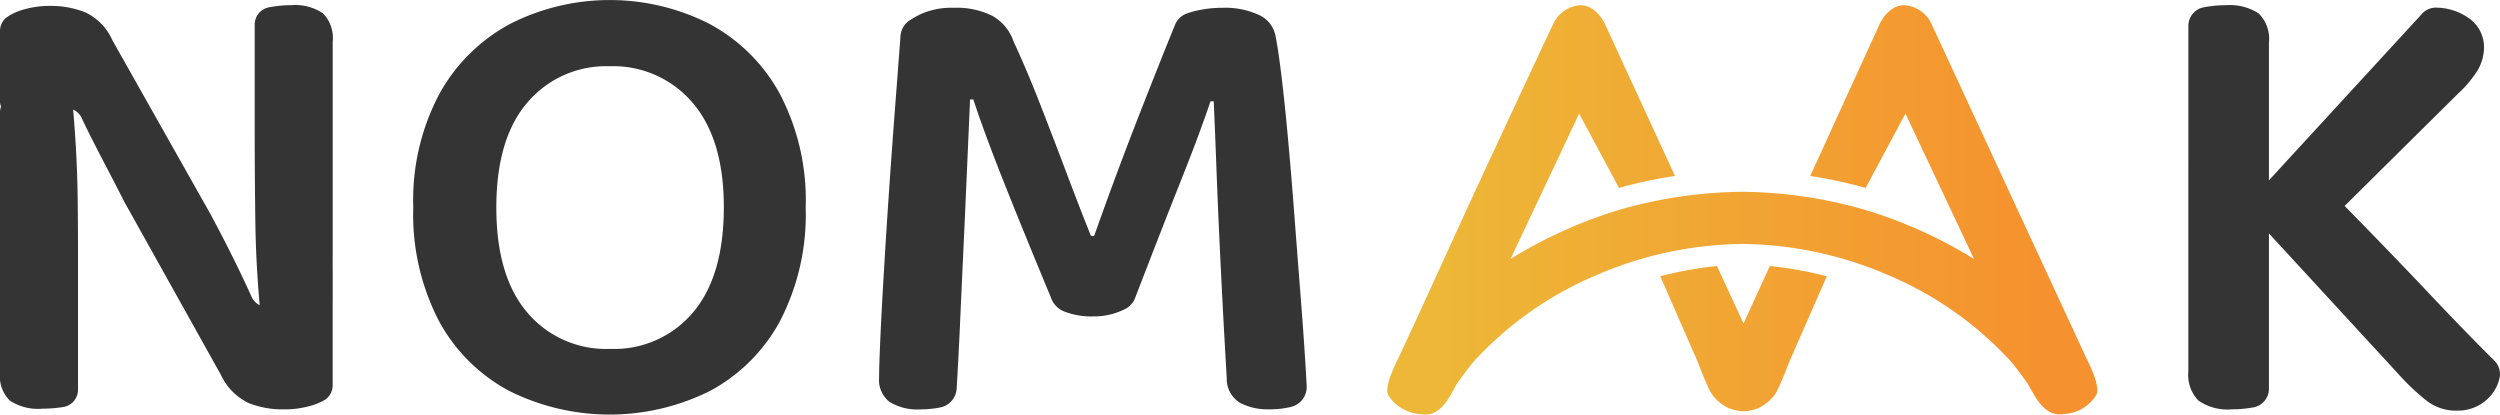
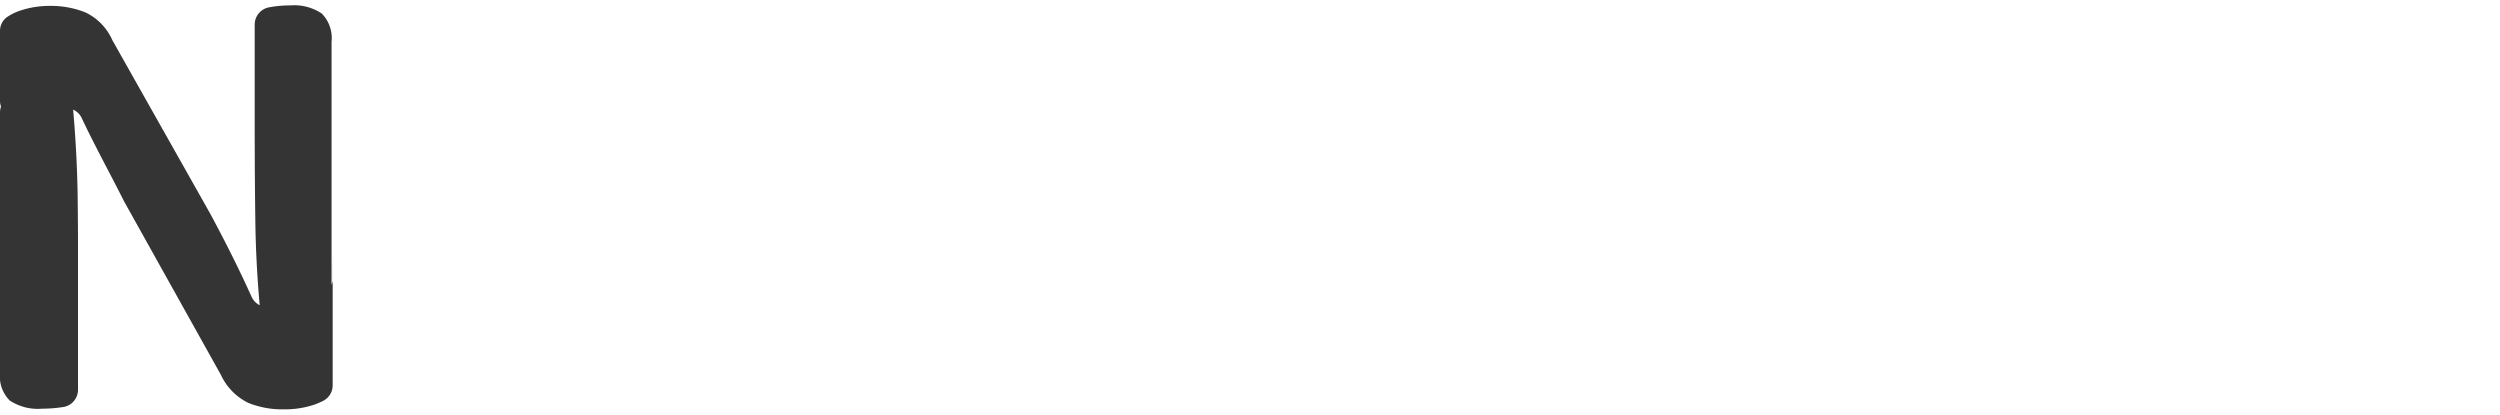
<svg xmlns="http://www.w3.org/2000/svg" id="Grupo_3415" data-name="Grupo 3415" width="200" height="33.164" viewBox="0 0 200 33.164">
  <defs>
    <linearGradient id="linear-gradient" x1="0.078" y1="0.5" x2="0.914" y2="0.5" gradientUnits="objectBoundingBox">
      <stop offset="0" stop-color="#edb737" />
      <stop offset="1" stop-color="#f5922f" />
    </linearGradient>
  </defs>
-   <path id="Trazado_23" data-name="Trazado 23" d="M26.614,20.552V31.047a1.39,1.39,0,0,1-.734,1.235,5.748,5.748,0,0,1-.851.356,7.5,7.5,0,0,1-2.365.338,7.25,7.25,0,0,1-2.807-.52,4.694,4.694,0,0,1-2.183-2.235L9.929,16.342Q9.3,15.095,8.577,13.717T7.2,11.04q-.356-.711-.657-1.359a1.4,1.4,0,0,0-1.586-.772l-3.238.747A1.4,1.4,0,0,1,0,8.288V2.719A1.362,1.362,0,0,1,.564,1.593a4.314,4.314,0,0,1,1.1-.533A7.375,7.375,0,0,1,4,.7a7.439,7.439,0,0,1,2.833.52A4.446,4.446,0,0,1,8.993,3.451l7.8,13.826q.676,1.248,1.377,2.625t1.326,2.7q.337.718.63,1.366a1.4,1.4,0,0,0,1.6.787l3.811-.887a1.4,1.4,0,0,0,1.085-1.367ZM4.4,7.71a1.4,1.4,0,0,1,1.45,1.274q.122,1.371.209,2.836.13,2.184.156,4.341t.026,4.132V31.406a1.4,1.4,0,0,1-1.179,1.385l-.017,0a10.767,10.767,0,0,1-1.663.131,4.084,4.084,0,0,1-2.6-.65A2.735,2.735,0,0,1,0,30.065V9.223a1.4,1.4,0,0,1,1.352-1.4ZM22.207,25.871a1.4,1.4,0,0,1-1.436-1.27q-.3-3.375-.343-6.622-.052-3.872-.052-7.459V2.195A1.4,1.4,0,0,1,21.508.818L21.6.8a8.916,8.916,0,0,1,1.69-.156,3.982,3.982,0,0,1,2.547.65,2.81,2.81,0,0,1,.78,2.262v20.83a1.4,1.4,0,0,1-1.365,1.4Z" transform="translate(0 -0.228)" fill="#343434" />
-   <path id="Trazado_24" data-name="Trazado 24" d="M82.54,16.582a18.491,18.491,0,0,1-2.053,9.1A13.778,13.778,0,0,1,74.9,31.267a18,18,0,0,1-16.088,0A13.729,13.729,0,0,1,53.2,25.679a18.484,18.484,0,0,1-2.053-9.1,18.115,18.115,0,0,1,2.105-9.1A14.059,14.059,0,0,1,58.915,1.9a17.619,17.619,0,0,1,15.907,0,13.9,13.9,0,0,1,5.64,5.589,18.307,18.307,0,0,1,2.079,9.1m-6.549,0q0-5.458-2.5-8.369A8.324,8.324,0,0,0,66.842,5.3a8.241,8.241,0,0,0-6.55,2.885q-2.495,2.885-2.5,8.395T60.267,25a8.243,8.243,0,0,0,6.628,2.911A8.245,8.245,0,0,0,73.522,25q2.469-2.911,2.469-8.421" transform="translate(-18.085)" fill="#343434" />
-   <path id="Trazado_25" data-name="Trazado 25" d="M129.282,24.182a1.641,1.641,0,0,1-.808.888,6.945,6.945,0,0,1-.725.3,5.505,5.505,0,0,1-1.845.286,5.943,5.943,0,0,1-2.209-.364,1.858,1.858,0,0,1-1.169-1.2q-2.184-5.249-3.743-9.175T116.339,8.3h-.26q-.156,3.534-.286,6.523t-.26,5.77q-.131,2.781-.26,5.718-.108,2.407-.266,5.11a1.638,1.638,0,0,1-1.3,1.515l-.015,0a7.973,7.973,0,0,1-1.56.156,4.275,4.275,0,0,1-2.5-.6,2.234,2.234,0,0,1-.831-1.95q0-.882.1-3.145t.286-5.353q.181-3.093.416-6.524t.494-6.81q.228-2.966.416-5.493a1.633,1.633,0,0,1,.736-1.25,8.7,8.7,0,0,1,.8-.456A5.97,5.97,0,0,1,114.78.966a6.359,6.359,0,0,1,3.092.65,3.727,3.727,0,0,1,1.69,2.053Q120.6,5.9,121.667,8.633t2.105,5.484q1.038,2.756,1.975,5.094h.26q1.767-4.991,3.586-9.643,1.652-4.223,2.875-7.226a1.6,1.6,0,0,1,.922-.91,6.84,6.84,0,0,1,.908-.259,9.255,9.255,0,0,1,1.95-.207,6.472,6.472,0,0,1,2.937.571A2.314,2.314,0,0,1,140.51,3.2q.207.987.468,3.119t.519,4.938q.26,2.807.495,5.9t.467,6.056q.235,2.963.39,5.328.1,1.539.159,2.67a1.639,1.639,0,0,1-1.187,1.665l-.116.03a7.378,7.378,0,0,1-1.767.182,4.693,4.693,0,0,1-2.261-.52,2.231,2.231,0,0,1-1.065-1.975q-.261-4.47-.468-8.655t-.338-7.668q-.13-3.482-.234-5.821h-.26q-.832,2.495-2.365,6.341-1.465,3.676-3.665,9.39" transform="translate(-38.473 -0.342)" fill="#343434" />
-   <path id="Trazado_26" data-name="Trazado 26" d="M270.838,17.581V2.3a1.513,1.513,0,0,1,1.238-1.49L272.111.8a9.7,9.7,0,0,1,1.741-.156,4.222,4.222,0,0,1,2.6.65,2.854,2.854,0,0,1,.832,2.366V17.581a1.516,1.516,0,0,1-1.515,1.515h-3.416a1.516,1.516,0,0,1-1.515-1.515m6.446-4.3V31.328a1.513,1.513,0,0,1-1.231,1.488l-.017,0a9.285,9.285,0,0,1-1.716.156,4.065,4.065,0,0,1-2.677-.7,2.922,2.922,0,0,1-.806-2.313V13.282a1.516,1.516,0,0,1,1.515-1.515h3.416a1.516,1.516,0,0,1,1.515,1.515m-1,2.459L289.534,1.326a1.492,1.492,0,0,1,1.228-.485,4.617,4.617,0,0,1,2.661.946A2.831,2.831,0,0,1,294.49,3.97,3.639,3.639,0,0,1,294,5.815a8.9,8.9,0,0,1-1.586,1.9l-10.3,10.2a1.516,1.516,0,0,1-1.1.438l-3.643-.074a1.515,1.515,0,0,1-1.085-2.54m4.24-.883a1.52,1.52,0,0,1,1.406.416q4.468,4.527,7.883,8.137,3.249,3.436,5.5,5.668a1.484,1.484,0,0,1,.418,1.377,3.214,3.214,0,0,1-.959,1.688,3.441,3.441,0,0,1-2.417.935,3.82,3.82,0,0,1-2.443-.78,18.07,18.07,0,0,1-1.923-1.767L276.521,18.072a1.515,1.515,0,0,1,.789-2.505Z" transform="translate(-95.769 -0.227)" fill="#343434" />
-   <path id="Unión_6" data-name="Unión 6" d="M2.752,32.723A3.361,3.361,0,0,1,.094,31.234c-.31-.55.208-1.767.648-2.7,2.065-4.372,4.232-9.224,6.365-13.829q3.059-6.594,6.147-13.171A2.586,2.586,0,0,1,15.45,0c1.317,0,1.976,1.536,1.976,1.536l5.588,12.125c-1,.148-1.61.272-2.228.4-.722.152-1.716.4-2.244.56-1.1-2.049-2.1-3.9-3.195-5.947L9.86,20.3h0a36.715,36.715,0,0,1,8.779-3.952A36.613,36.613,0,0,1,28.4,14.927a36.6,36.6,0,0,1,9.76,1.427,36.7,36.7,0,0,1,8.78,3.952h0L41.454,8.671c-1.1,2.049-2.091,3.9-3.189,5.95-.754-.218-1.494-.4-2.246-.559s-1.2-.243-2.182-.4l5.54-12.13S40.035,0,41.353,0a2.586,2.586,0,0,1,2.2,1.536l12.512,27s1.013,1.926.66,2.635a3.226,3.226,0,0,1-2.635,1.536c-1.65.275-2.414-1.756-2.853-2.414-.351-.526-1.216-1.646-1.216-1.646a28.054,28.054,0,0,0-9.878-7.025A30.117,30.117,0,0,0,28.4,19.1a30.115,30.115,0,0,0-11.737,2.525,28.06,28.06,0,0,0-9.879,7.025s-.864,1.12-1.215,1.646c-.411.618-1.079,2.454-2.52,2.454A1.791,1.791,0,0,1,2.752,32.723ZM27.4,32.268a3.283,3.283,0,0,1-1.535-1.316,23.613,23.613,0,0,1-.981-2.305l-3.046-6.964c.675-.17,1.333-.331,2.279-.5.766-.135,1.555-.254,2.257-.313L28.5,25.464,30.6,20.87c.68.061,1.41.16,2.185.3.889.157,1.623.323,2.374.518-1.025,2.342-2.028,4.62-3.052,6.962a23.614,23.614,0,0,1-.981,2.305,3.29,3.29,0,0,1-1.536,1.316,3.683,3.683,0,0,1-1.1.22A3.688,3.688,0,0,1,27.4,32.268Z" transform="translate(110.983 0.416)" fill="url(#linear-gradient)" />
+   <path id="Trazado_23" data-name="Trazado 23" d="M26.614,20.552V31.047a1.39,1.39,0,0,1-.734,1.235,5.748,5.748,0,0,1-.851.356,7.5,7.5,0,0,1-2.365.338,7.25,7.25,0,0,1-2.807-.52,4.694,4.694,0,0,1-2.183-2.235L9.929,16.342Q9.3,15.095,8.577,13.717T7.2,11.04q-.356-.711-.657-1.359a1.4,1.4,0,0,0-1.586-.772l-3.238.747A1.4,1.4,0,0,1,0,8.288V2.719A1.362,1.362,0,0,1,.564,1.593a4.314,4.314,0,0,1,1.1-.533A7.375,7.375,0,0,1,4,.7a7.439,7.439,0,0,1,2.833.52A4.446,4.446,0,0,1,8.993,3.451l7.8,13.826q.676,1.248,1.377,2.625t1.326,2.7q.337.718.63,1.366a1.4,1.4,0,0,0,1.6.787l3.811-.887a1.4,1.4,0,0,0,1.085-1.367ZM4.4,7.71a1.4,1.4,0,0,1,1.45,1.274q.122,1.371.209,2.836.13,2.184.156,4.341t.026,4.132V31.406a1.4,1.4,0,0,1-1.179,1.385l-.017,0a10.767,10.767,0,0,1-1.663.131,4.084,4.084,0,0,1-2.6-.65A2.735,2.735,0,0,1,0,30.065V9.223a1.4,1.4,0,0,1,1.352-1.4ZM22.207,25.871a1.4,1.4,0,0,1-1.436-1.27q-.3-3.375-.343-6.622-.052-3.872-.052-7.459V2.195A1.4,1.4,0,0,1,21.508.818a8.916,8.916,0,0,1,1.69-.156,3.982,3.982,0,0,1,2.547.65,2.81,2.81,0,0,1,.78,2.262v20.83a1.4,1.4,0,0,1-1.365,1.4Z" transform="translate(0 -0.228)" fill="#343434" />
</svg>